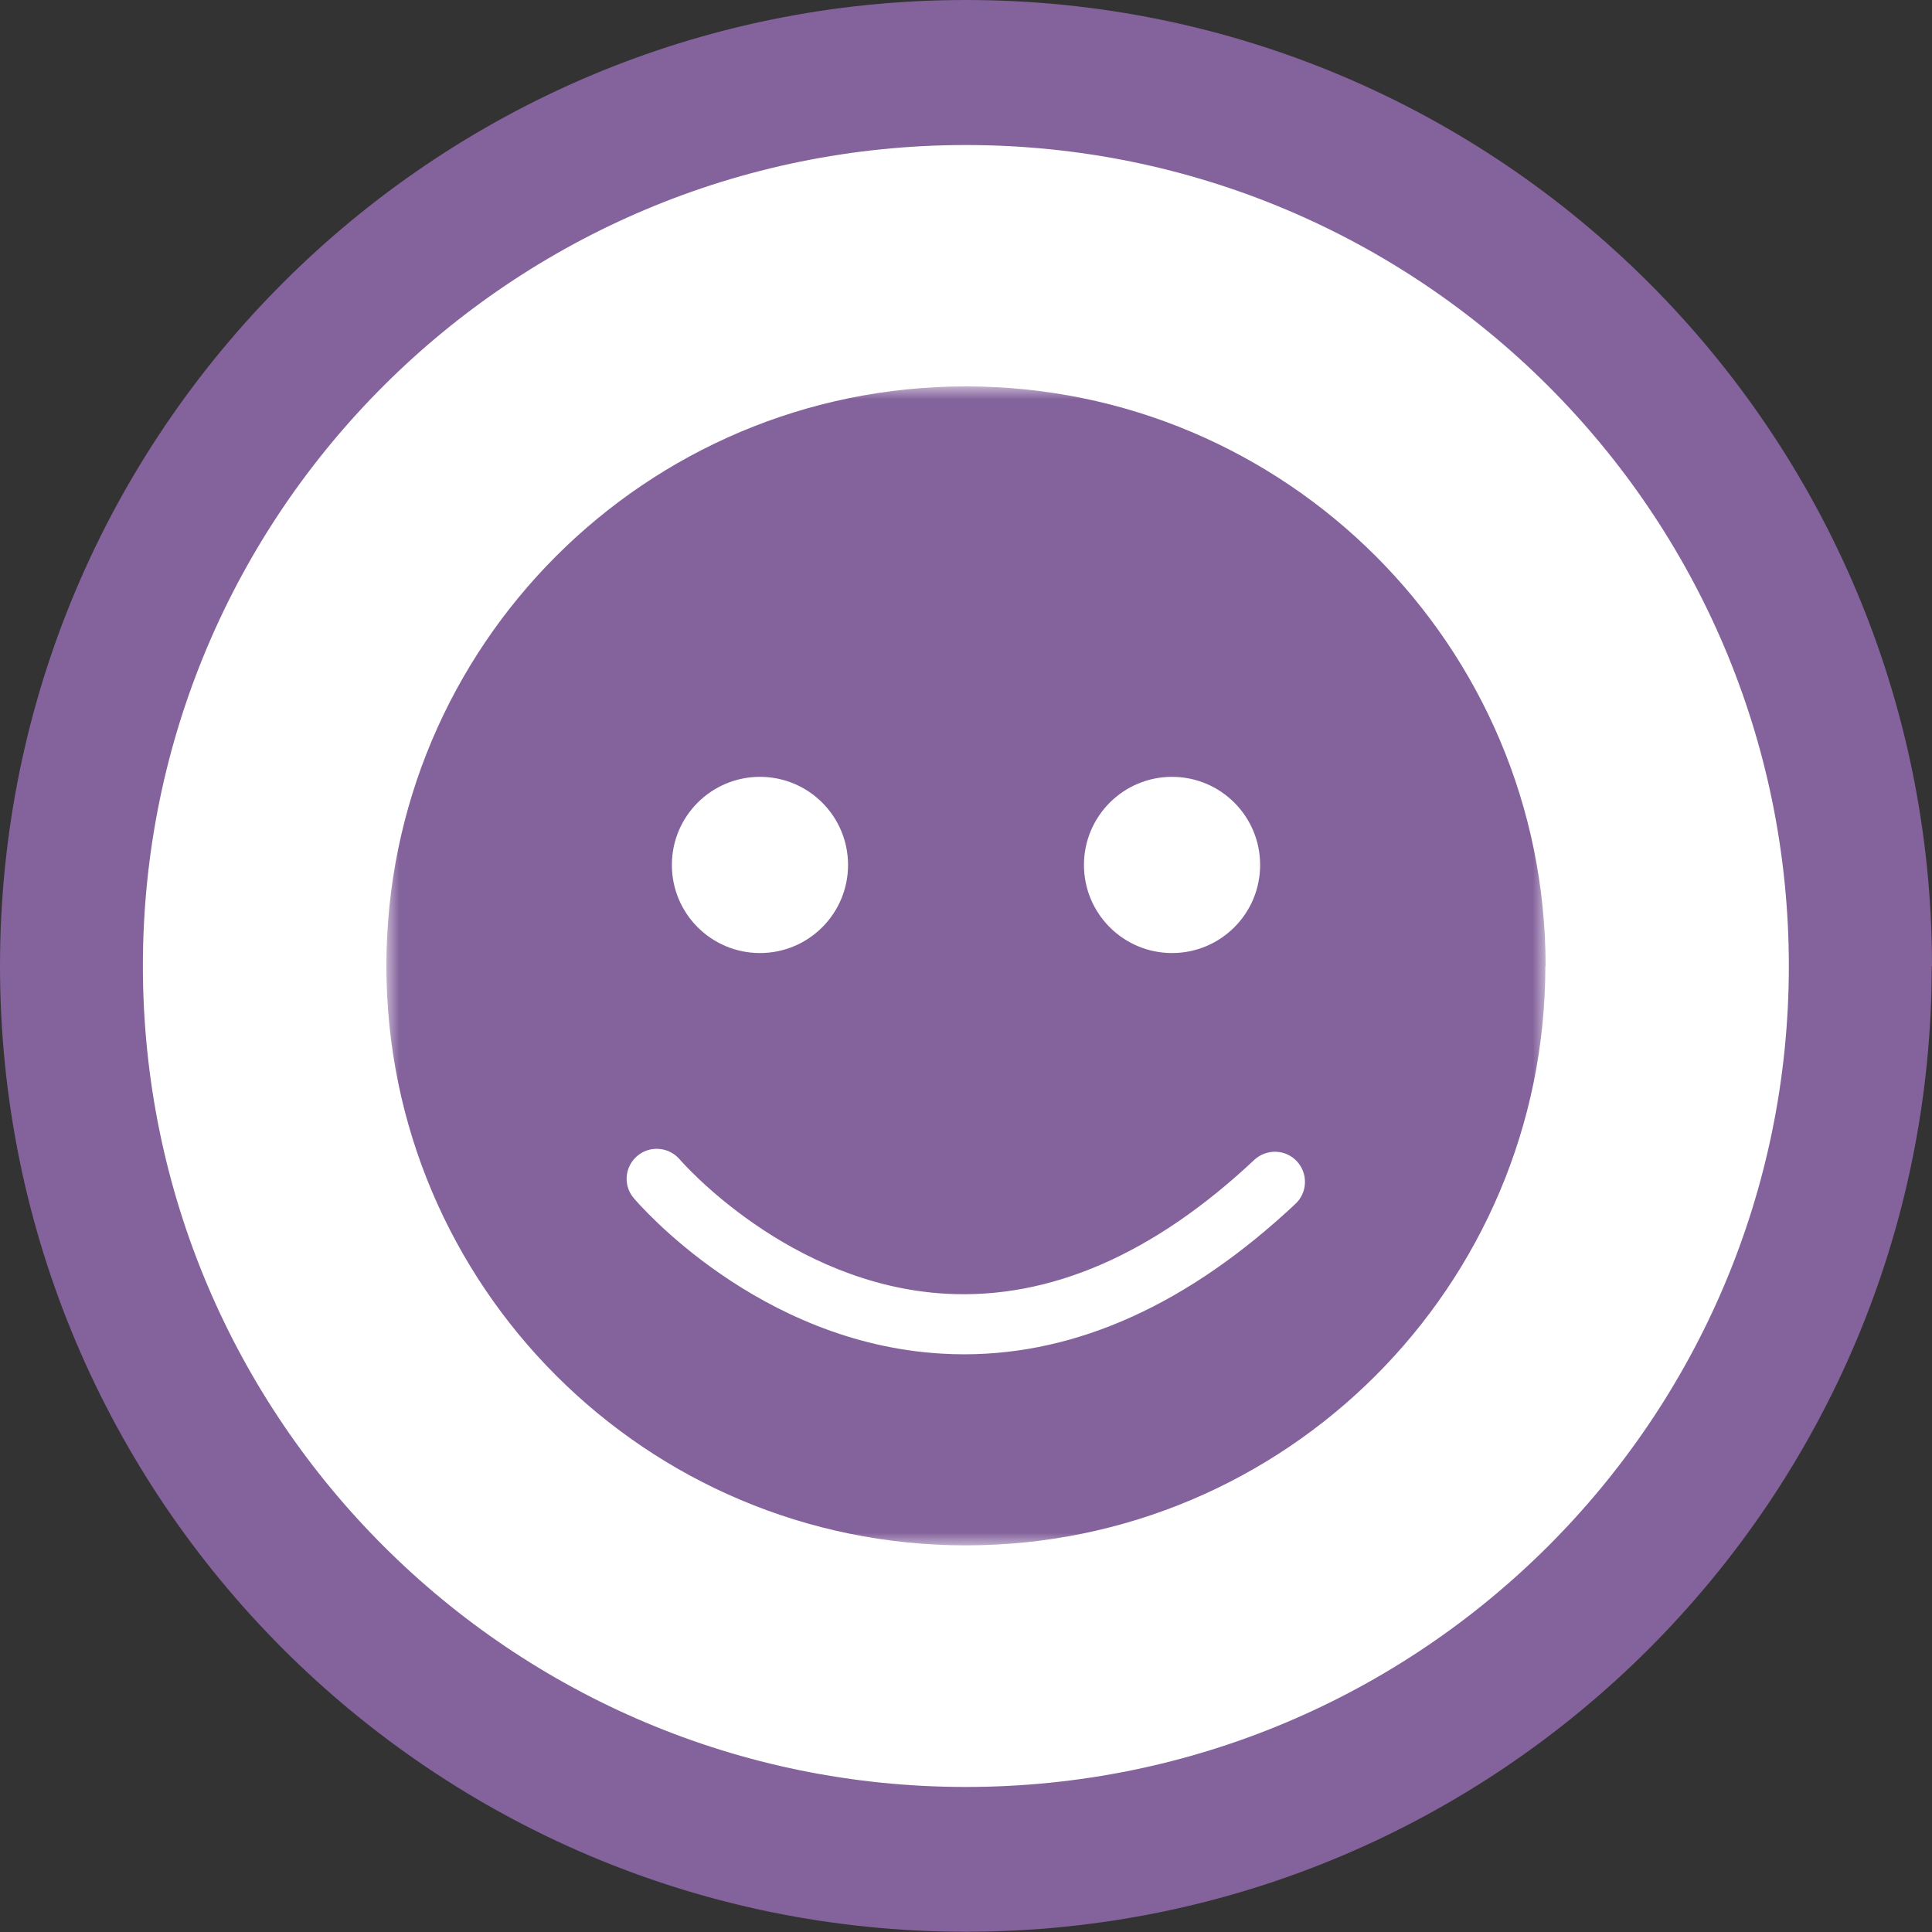
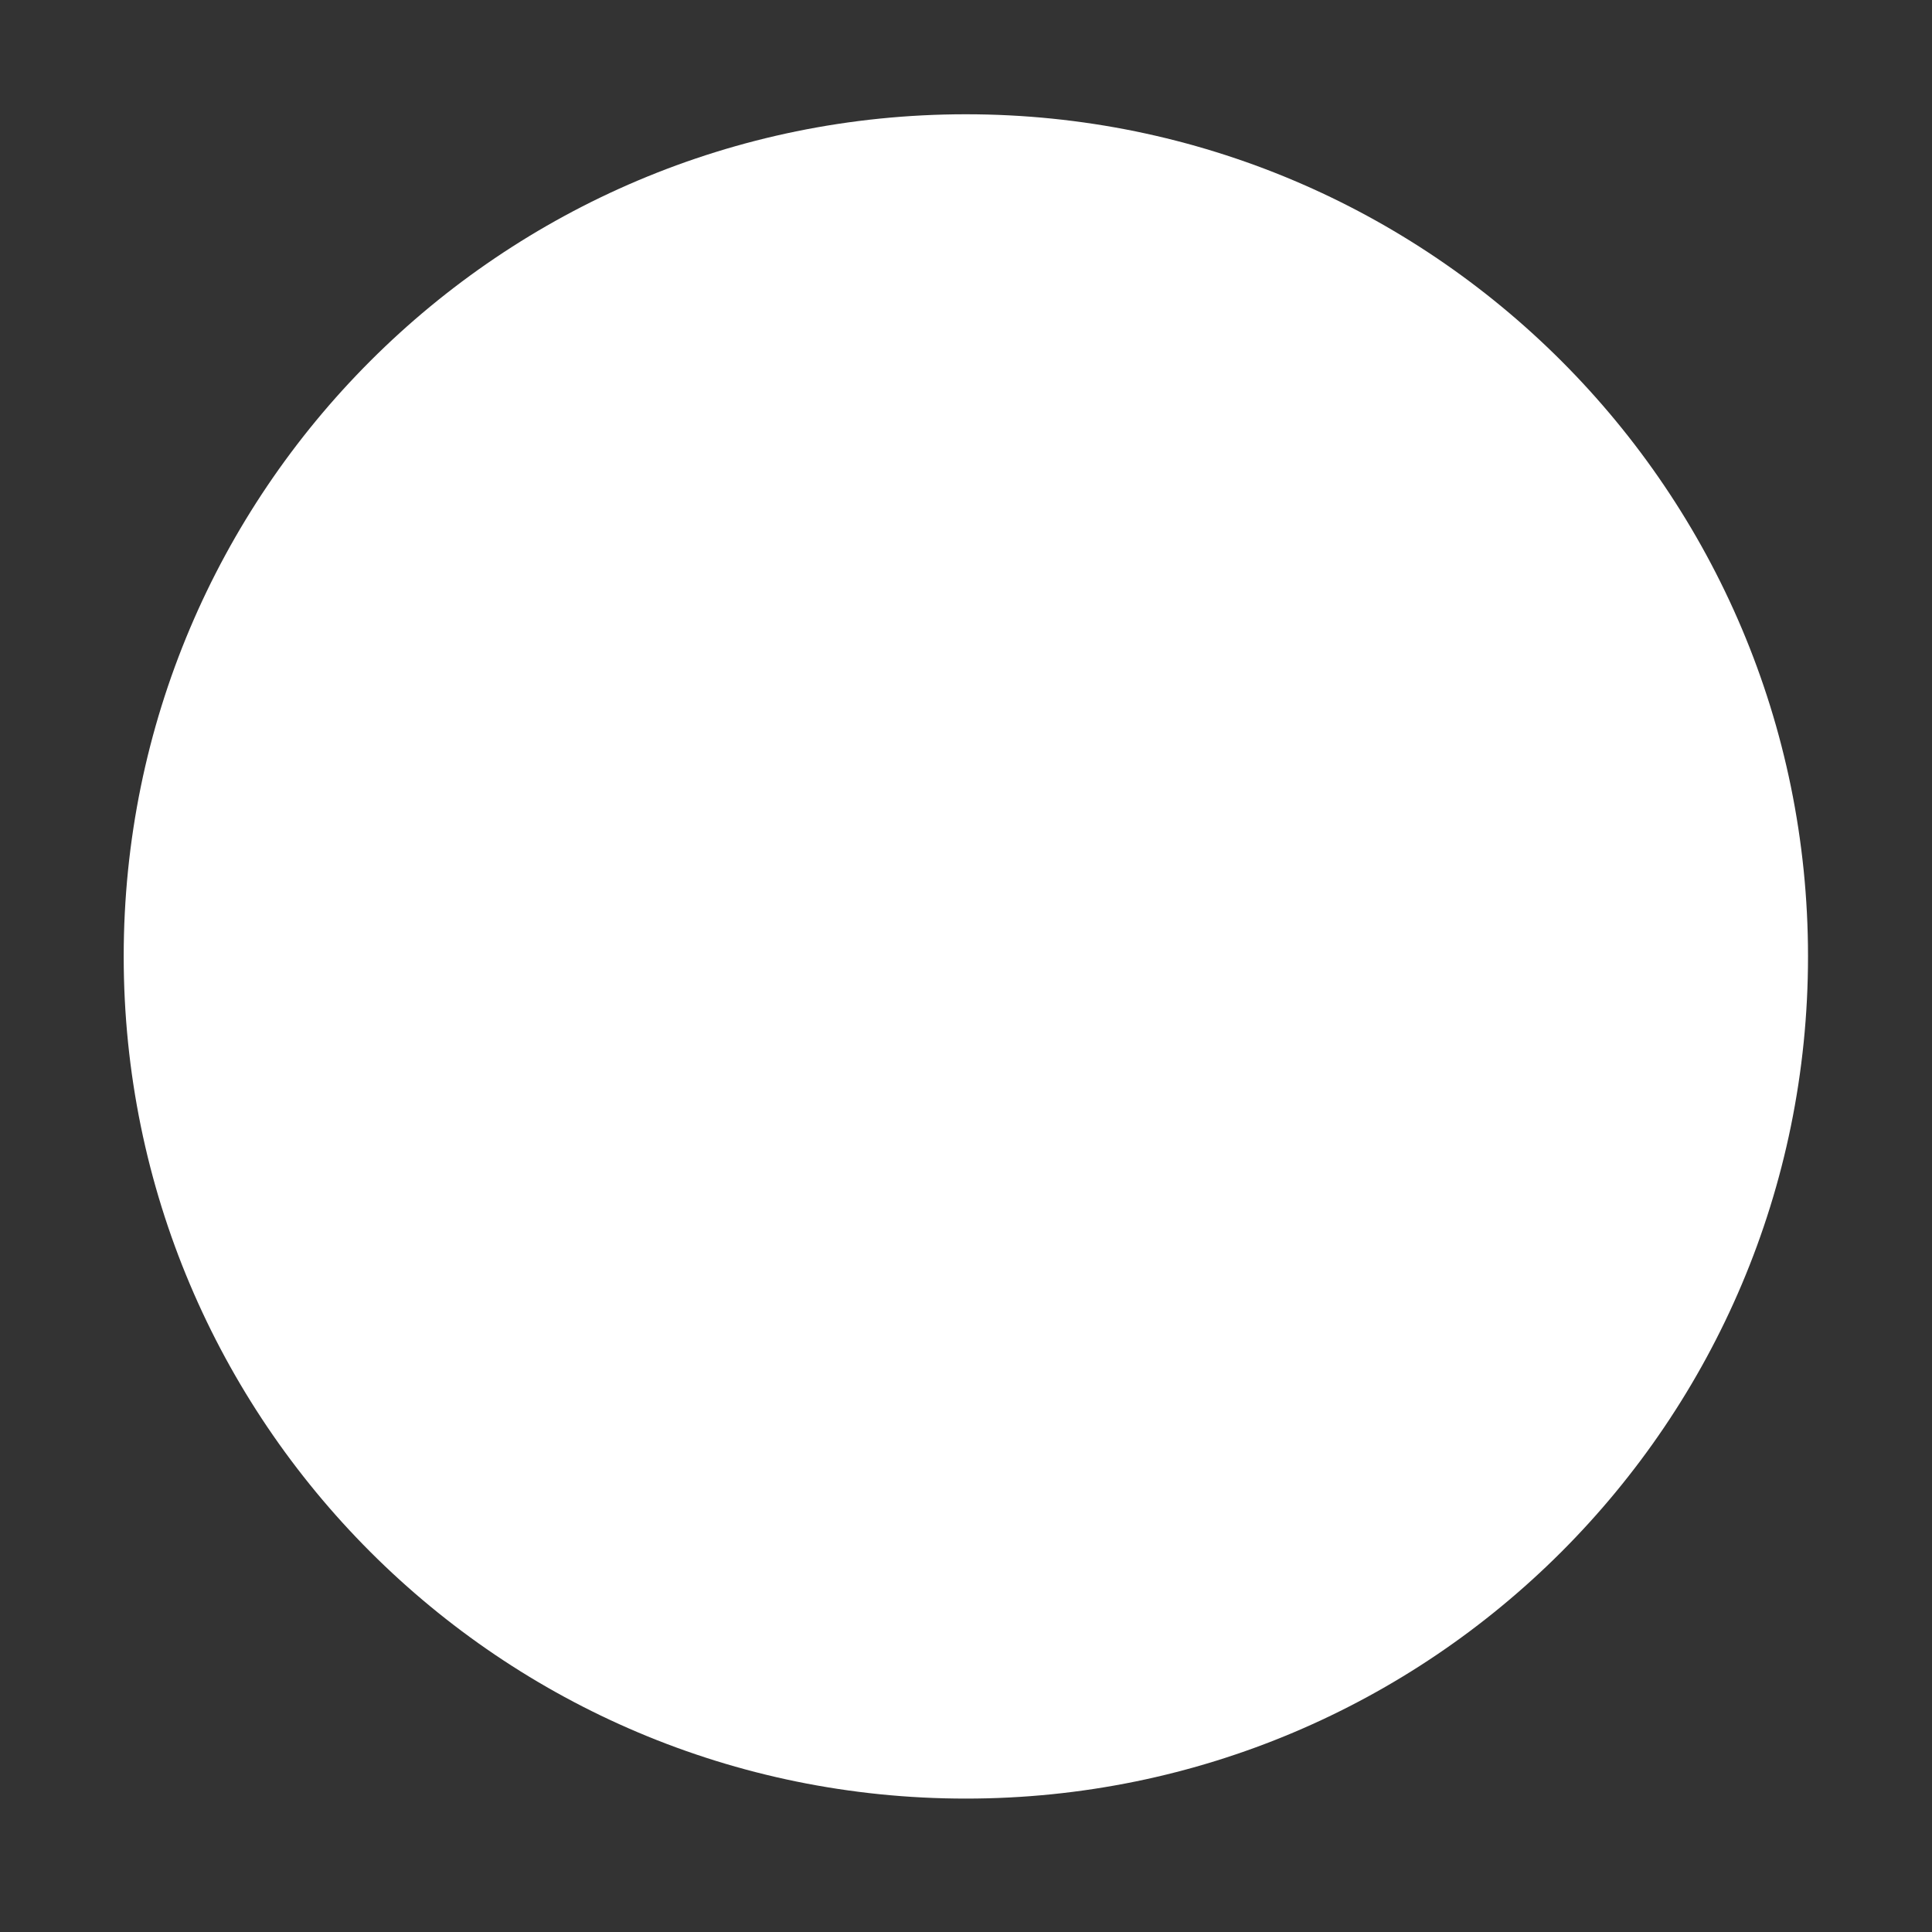
<svg xmlns="http://www.w3.org/2000/svg" width="75" height="75" viewBox="0 0 75 75" fill="none">
  <rect x="0" y="0" width="75" height="75" fill="#333333" stroke="none" />
  <g clip-path="url(#clip0_499_493)">
    <path d="M37.494 69.821C55.55 69.821 70.187 55.184 70.187 37.128C70.187 19.073 55.55 4.436 37.494 4.436C19.439 4.436 4.802 19.073 4.802 37.128C4.802 55.184 19.439 69.821 37.494 69.821Z" fill="white" />
-     <path d="M69.443 37.495C69.443 55.099 55.141 69.37 37.495 69.37C19.848 69.37 5.547 55.099 5.547 37.495C5.547 19.89 19.859 5.63 37.495 5.63C55.131 5.63 69.443 19.901 69.443 37.505M75 37.505C75 16.787 58.203 0 37.495 0C16.787 0 0 16.787 0 37.495C0 58.203 16.787 74.99 37.495 74.99C58.203 74.99 74.99 58.203 74.99 37.495" fill="#84629C" />
    <g clip-path="url(#clip1_499_493)">
      <mask id="mask0_499_493" style="mask-type:luminance" maskUnits="userSpaceOnUse" x="15" y="15" width="45" height="45">
        <path d="M60 15H15V60H60V15Z" fill="white" />
      </mask>
      <g mask="url(#mask0_499_493)">
        <path d="M50.291 46.732C46.154 50.615 41.834 52.574 37.426 52.574C37.137 52.574 36.848 52.566 36.56 52.548C29.431 52.137 24.796 46.74 24.604 46.513C24.184 46.023 24.245 45.289 24.743 44.869C25.233 44.458 25.968 44.519 26.388 45.009C26.431 45.061 30.604 49.88 36.717 50.222C40.749 50.449 44.781 48.7 48.691 45.026C49.163 44.589 49.898 44.606 50.344 45.079C50.781 45.551 50.764 46.286 50.291 46.732ZM48.918 33.577C48.918 35.467 47.388 36.997 45.498 36.997C43.609 36.997 42.079 35.467 42.079 33.577C42.079 31.688 43.609 30.157 45.498 30.157C47.388 30.157 48.918 31.688 48.918 33.577ZM32.921 33.577C32.921 35.467 31.391 36.997 29.502 36.997C27.612 36.997 26.082 35.467 26.082 33.577C26.082 31.688 27.612 30.157 29.502 30.157C31.391 30.157 32.921 31.688 32.921 33.577ZM60 37.504C60 25.076 49.924 15 37.496 15C25.067 15 15 25.076 15 37.496C15 49.916 25.076 59.991 37.496 59.991C49.916 59.991 59.991 49.916 59.991 37.496" fill="#84629C" />
      </g>
    </g>
  </g>
  <defs>
    <clipPath id="clip0_499_493">
      <rect width="75" height="75" fill="white" />
    </clipPath>
    <clipPath id="clip1_499_493">
-       <rect width="45" height="45" fill="white" transform="translate(15 15)" />
-     </clipPath>
+       </clipPath>
  </defs>
</svg>